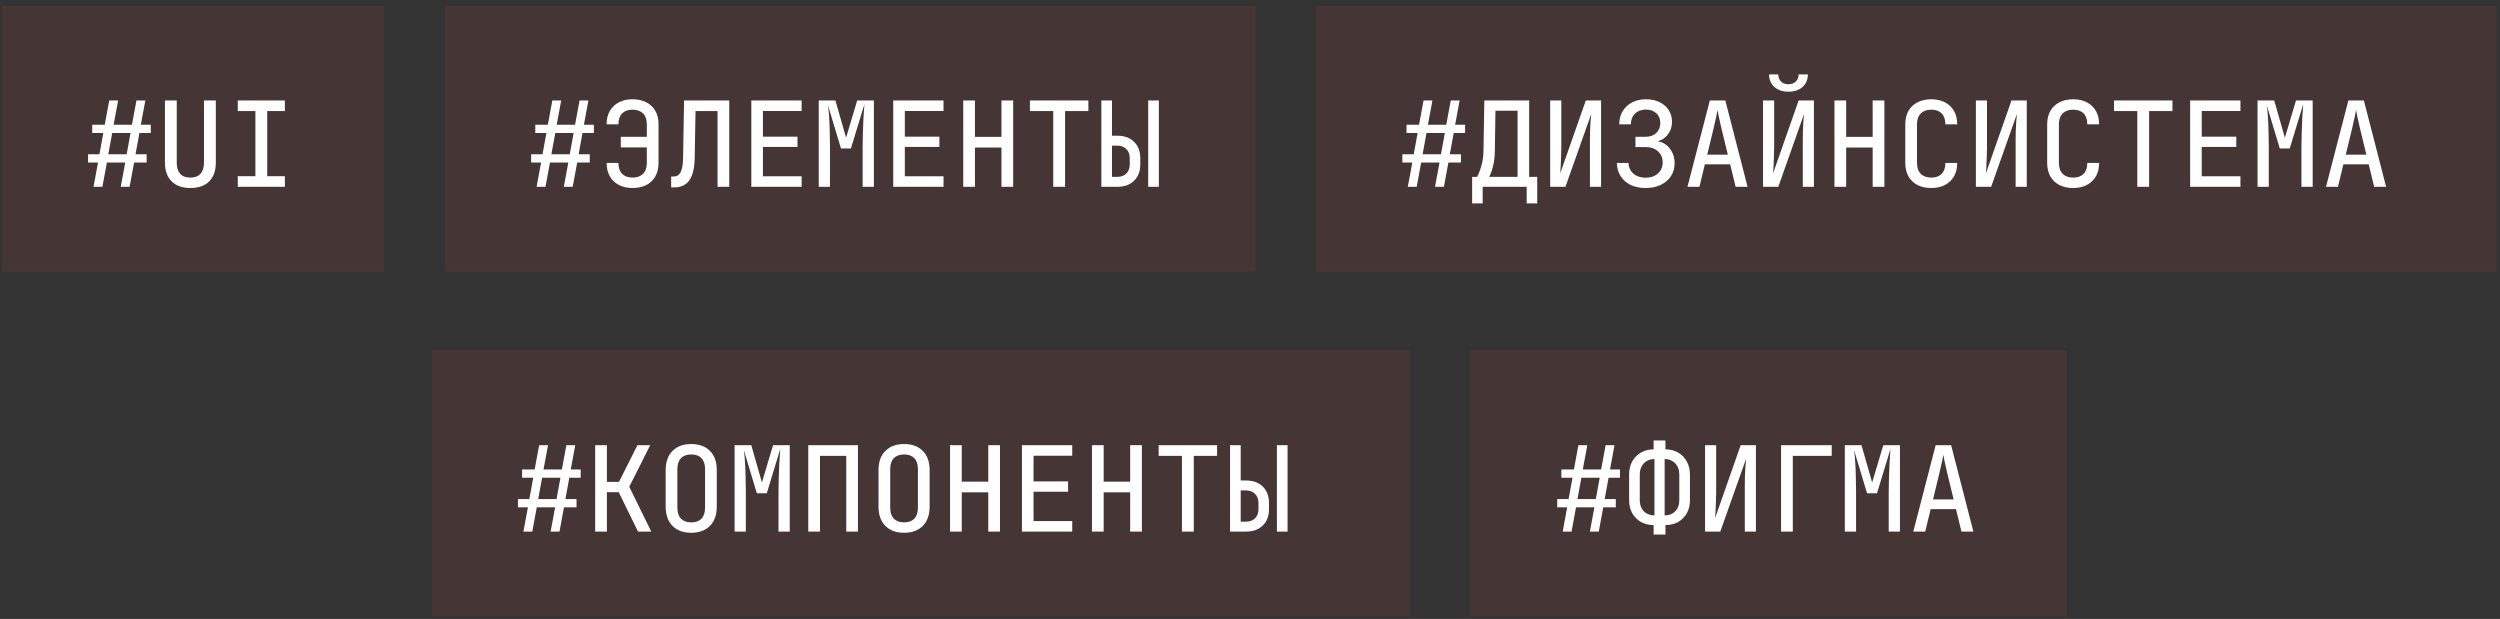
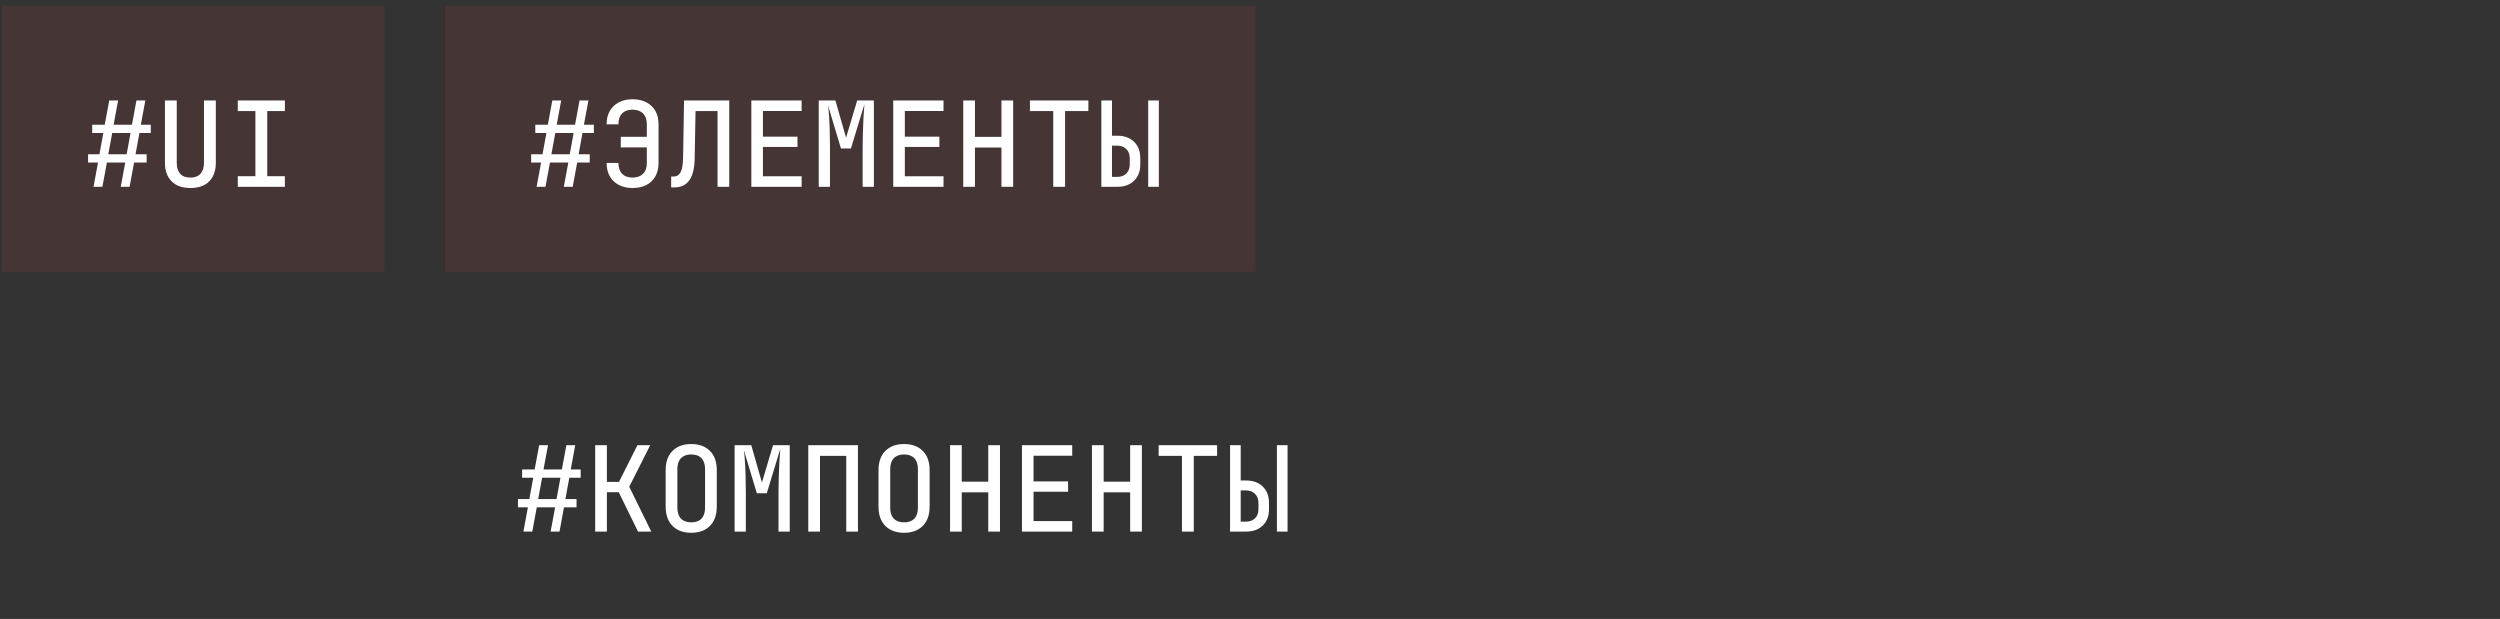
<svg xmlns="http://www.w3.org/2000/svg" width="412" height="102" viewBox="0 0 412 102" fill="none">
  <rect x="0" y="0" width="412" height="102" fill="#333333" stroke="none" />
  <rect opacity="0.1" x="0.331" y="0.932" width="63.02" height="43.857" fill="#F1484E" />
  <path d="M15.411 30.788L16.152 26.791H14.514V25.426H16.386L17.029 21.916H15.196V20.551H17.263L18.004 16.553H19.467L18.726 20.551H21.748L22.489 16.553H23.952L23.211 20.551H24.849V21.916H22.977L22.333 25.426H24.166V26.791H22.099L21.358 30.788H19.896L20.637 26.791H17.614L16.873 30.788H15.411ZM17.848 25.426H20.871L21.514 21.916H18.492L17.848 25.426ZM31.373 30.983C30.034 30.983 29.001 30.613 28.273 29.872C27.545 29.131 27.181 28.123 27.181 26.849V16.553H29.131V26.849C29.131 27.603 29.313 28.195 29.677 28.624C30.054 29.053 30.619 29.267 31.373 29.267C32.114 29.267 32.673 29.053 33.05 28.624C33.427 28.195 33.616 27.603 33.616 26.849V16.553H35.566V26.849C35.566 28.136 35.202 29.15 34.474 29.891C33.759 30.619 32.725 30.983 31.373 30.983ZM39.185 30.788V29.033H42.091V18.308H39.185V16.553H46.946V18.308H44.041V29.033H46.946V30.788H39.185Z" fill="white" />
  <rect opacity="0.1" x="73.352" y="0.932" width="133.577" height="43.857" fill="#F1484E" />
  <path d="M88.431 30.788L89.172 26.791H87.534V25.426H89.406L90.05 21.916H88.217V20.551H90.284L91.025 16.553H92.487L91.746 20.551H94.769L95.51 16.553H96.972L96.231 20.551H97.869V21.916H95.997L95.354 25.426H97.187V26.791H95.12L94.379 30.788H92.916L93.657 26.791H90.635L89.894 30.788H88.431ZM90.869 25.426H93.891L94.535 21.916H91.512L90.869 25.426ZM99.967 26.849H101.917C101.917 27.629 102.119 28.227 102.522 28.643C102.938 29.059 103.51 29.267 104.238 29.267C104.979 29.267 105.557 29.059 105.973 28.643C106.389 28.227 106.597 27.629 106.597 26.849V24.295H102.307V22.54H106.597V20.492C106.597 19.712 106.389 19.114 105.973 18.698C105.557 18.282 104.979 18.074 104.238 18.074C103.51 18.074 102.938 18.282 102.522 18.698C102.119 19.114 101.917 19.712 101.917 20.492H99.967C99.967 19.634 100.143 18.9 100.494 18.289C100.845 17.678 101.339 17.203 101.976 16.865C102.626 16.527 103.38 16.358 104.238 16.358C105.122 16.358 105.882 16.527 106.519 16.865C107.156 17.19 107.65 17.658 108.001 18.269C108.352 18.88 108.528 19.621 108.528 20.492V26.849C108.528 27.707 108.352 28.448 108.001 29.072C107.65 29.683 107.156 30.158 106.519 30.496C105.882 30.821 105.122 30.983 104.238 30.983C103.38 30.983 102.626 30.814 101.976 30.476C101.339 30.138 100.845 29.664 100.494 29.053C100.143 28.429 99.967 27.694 99.967 26.849ZM110.607 30.886V29.092H110.997C111.53 29.092 111.92 28.851 112.167 28.37C112.427 27.876 112.563 27.057 112.576 25.913L112.732 16.553H120.181V30.788H118.251V18.308H114.624L114.487 25.913C114.474 27.603 114.188 28.858 113.629 29.677C113.07 30.483 112.232 30.886 111.114 30.886H110.607ZM123.82 30.788V16.553H132.108V18.289H125.731V22.52H131.425V24.217H125.731V29.053H132.108V30.788H123.82ZM134.928 30.788V16.553H137.677L139.432 22.696L141.265 16.553H144.015V30.788H142.162V24.256C142.162 23.567 142.175 22.806 142.201 21.974C142.227 21.129 142.26 20.291 142.299 19.459C142.351 18.614 142.403 17.853 142.455 17.177L140.232 24.47H138.594L136.449 17.353C136.54 17.977 136.605 18.659 136.644 19.4C136.696 20.128 136.728 20.902 136.741 21.721C136.767 22.527 136.78 23.372 136.78 24.256V30.788H134.928ZM147.205 30.788V16.553H155.492V18.289H149.116V22.52H154.81V24.217H149.116V29.053H155.492V30.788H147.205ZM158.741 30.788V16.553H160.672V22.559H165.04V16.553H166.97V30.788H165.04V24.314H160.672V30.788H158.741ZM173.573 30.788V18.308H169.732V16.553H179.365V18.308H175.523V30.788H173.573ZM181.502 30.788V16.553H183.257V22.364H184.115C185.285 22.364 186.208 22.696 186.884 23.359C187.573 24.022 187.918 24.925 187.918 26.069V27.103C187.918 28.234 187.573 29.131 186.884 29.794C186.208 30.457 185.285 30.788 184.115 30.788H181.502ZM183.257 29.15H184.115C184.739 29.15 185.24 28.968 185.617 28.604C185.994 28.227 186.182 27.72 186.182 27.083V26.069C186.182 25.432 185.994 24.932 185.617 24.568C185.24 24.191 184.739 24.002 184.115 24.002H183.257V29.15ZM189.224 30.788V16.553H190.979V30.788H189.224Z" fill="white" />
-   <rect opacity="0.1" x="216.928" y="0.932" width="194.495" height="43.857" fill="#F1484E" />
-   <path d="M232.007 30.789L232.748 26.791H231.11V25.426H232.982L233.626 21.916H231.793V20.551H233.86L234.601 16.554H236.063L235.322 20.551H238.345L239.086 16.554H240.548L239.807 20.551H241.445V21.916H239.573L238.93 25.426H240.763V26.791H238.696L237.955 30.789H236.492L237.233 26.791H234.211L233.47 30.789H232.007ZM234.445 25.426H237.467L238.111 21.916H235.088L234.445 25.426ZM242.608 33.519V29.151H243.427C243.57 28.891 243.719 28.546 243.875 28.117C244.044 27.675 244.187 27.175 244.304 26.616C244.421 26.057 244.48 25.472 244.48 24.861L244.616 16.554H252.007V29.151H253.333V33.519H251.597V30.789H244.343V33.519H242.608ZM245.416 29.151H250.096V18.25H246.449L246.352 24.861C246.352 25.511 246.3 26.122 246.196 26.694C246.092 27.253 245.968 27.747 245.825 28.176C245.682 28.592 245.546 28.917 245.416 29.151ZM255.47 30.789V16.554H257.303V24.276C257.303 24.744 257.29 25.251 257.264 25.797C257.251 26.33 257.232 26.843 257.206 27.337C257.18 27.818 257.154 28.228 257.128 28.566L261.34 16.554H263.855V30.789H262.022V23.125C262.022 22.644 262.029 22.137 262.042 21.604C262.068 21.058 262.094 20.538 262.12 20.044C262.159 19.537 262.198 19.115 262.237 18.777L257.986 30.789H255.47ZM271.179 30.984C270.256 30.984 269.437 30.815 268.722 30.477C268.02 30.126 267.468 29.638 267.065 29.014C266.675 28.39 266.473 27.669 266.46 26.85H268.371C268.397 27.578 268.67 28.169 269.19 28.624C269.71 29.066 270.38 29.287 271.199 29.287C272.031 29.287 272.707 29.053 273.227 28.585C273.747 28.117 274.007 27.506 274.007 26.752C274.007 26.011 273.747 25.407 273.227 24.939C272.707 24.471 272.031 24.237 271.199 24.237H269.522V22.54H271.218C271.933 22.54 272.512 22.332 272.954 21.916C273.396 21.487 273.617 20.935 273.617 20.259C273.617 19.596 273.396 19.063 272.954 18.66C272.512 18.257 271.946 18.055 271.257 18.055C270.516 18.055 269.912 18.283 269.444 18.738C268.989 19.18 268.761 19.765 268.761 20.493H266.85C266.85 19.661 267.039 18.939 267.416 18.328C267.793 17.704 268.306 17.223 268.956 16.885C269.619 16.534 270.386 16.359 271.257 16.359C272.102 16.359 272.843 16.515 273.48 16.827C274.13 17.139 274.637 17.574 275.001 18.133C275.365 18.692 275.547 19.342 275.547 20.083C275.547 20.85 275.333 21.526 274.904 22.111C274.488 22.696 273.942 23.073 273.266 23.242V23.301C274.072 23.444 274.722 23.853 275.216 24.529C275.723 25.192 275.976 25.979 275.976 26.889C275.976 27.695 275.775 28.41 275.372 29.034C274.969 29.645 274.403 30.126 273.675 30.477C272.96 30.815 272.128 30.984 271.179 30.984ZM278.094 30.789L281.78 16.554H284.334L288 30.789H286.031L285.134 27.084H280.961L280.064 30.789H278.094ZM281.351 25.485H284.744L283.71 21.234C283.528 20.454 283.379 19.791 283.262 19.245C283.145 18.699 283.073 18.328 283.047 18.133C283.021 18.328 282.95 18.699 282.833 19.245C282.716 19.791 282.566 20.447 282.384 21.214L281.351 25.485ZM290.547 30.789V16.554H292.38V24.276C292.38 24.744 292.367 25.251 292.341 25.797C292.328 26.33 292.309 26.843 292.283 27.337C292.257 27.818 292.231 28.228 292.205 28.566L296.417 16.554H298.932V30.789H297.099V23.125C297.099 22.644 297.106 22.137 297.119 21.604C297.145 21.058 297.171 20.538 297.197 20.044C297.236 19.537 297.275 19.115 297.314 18.777L293.063 30.789H290.547ZM294.74 15.111C293.778 15.111 293.004 14.851 292.419 14.331C291.834 13.798 291.542 13.109 291.542 12.264H293.063C293.063 12.745 293.212 13.135 293.511 13.434C293.81 13.733 294.213 13.882 294.72 13.882C295.24 13.882 295.65 13.733 295.949 13.434C296.261 13.135 296.417 12.745 296.417 12.264H297.938C297.938 13.109 297.645 13.798 297.06 14.331C296.475 14.851 295.702 15.111 294.74 15.111ZM302.318 30.789V16.554H304.248V22.56H308.616V16.554H310.547V30.789H308.616V24.315H304.248V30.789H302.318ZM318.28 30.984C317.409 30.984 316.649 30.821 315.999 30.496C315.362 30.158 314.868 29.684 314.517 29.073C314.166 28.449 313.99 27.708 313.99 26.85V20.493C313.99 19.622 314.166 18.881 314.517 18.27C314.868 17.659 315.362 17.191 315.999 16.866C316.649 16.528 317.409 16.359 318.28 16.359C319.151 16.359 319.905 16.528 320.542 16.866C321.179 17.204 321.673 17.678 322.024 18.289C322.375 18.9 322.551 19.635 322.551 20.493H320.601C320.601 19.713 320.399 19.115 319.996 18.699C319.593 18.283 319.021 18.075 318.28 18.075C317.539 18.075 316.961 18.283 316.545 18.699C316.129 19.115 315.921 19.713 315.921 20.493V26.85C315.921 27.63 316.129 28.228 316.545 28.644C316.961 29.06 317.539 29.268 318.28 29.268C319.021 29.268 319.593 29.06 319.996 28.644C320.399 28.228 320.601 27.63 320.601 26.85H322.551C322.551 27.695 322.375 28.429 322.024 29.053C321.673 29.664 321.179 30.139 320.542 30.477C319.905 30.815 319.151 30.984 318.28 30.984ZM325.624 30.789V16.554H327.457V24.276C327.457 24.744 327.444 25.251 327.418 25.797C327.405 26.33 327.386 26.843 327.36 27.337C327.334 27.818 327.308 28.228 327.282 28.566L331.494 16.554H334.009V30.789H332.176V23.125C332.176 22.644 332.183 22.137 332.196 21.604C332.222 21.058 332.248 20.538 332.274 20.044C332.313 19.537 332.352 19.115 332.391 18.777L328.14 30.789H325.624ZM341.665 30.984C340.794 30.984 340.034 30.821 339.384 30.496C338.747 30.158 338.253 29.684 337.902 29.073C337.551 28.449 337.375 27.708 337.375 26.85V20.493C337.375 19.622 337.551 18.881 337.902 18.27C338.253 17.659 338.747 17.191 339.384 16.866C340.034 16.528 340.794 16.359 341.665 16.359C342.536 16.359 343.29 16.528 343.927 16.866C344.564 17.204 345.058 17.678 345.409 18.289C345.76 18.9 345.936 19.635 345.936 20.493H343.986C343.986 19.713 343.784 19.115 343.381 18.699C342.978 18.283 342.406 18.075 341.665 18.075C340.924 18.075 340.346 18.283 339.93 18.699C339.514 19.115 339.306 19.713 339.306 20.493V26.85C339.306 27.63 339.514 28.228 339.93 28.644C340.346 29.06 340.924 29.268 341.665 29.268C342.406 29.268 342.978 29.06 343.381 28.644C343.784 28.228 343.986 27.63 343.986 26.85H345.936C345.936 27.695 345.76 28.429 345.409 29.053C345.058 29.664 344.564 30.139 343.927 30.477C343.29 30.815 342.536 30.984 341.665 30.984ZM352.227 30.789V18.309H348.385V16.554H358.018V18.309H354.177V30.789H352.227ZM360.935 30.789V16.554H369.223V18.289H362.846V22.521H368.54V24.217H362.846V29.053H369.223V30.789H360.935ZM372.043 30.789V16.554H374.792L376.547 22.696L378.38 16.554H381.13V30.789H379.277V24.256C379.277 23.567 379.29 22.807 379.316 21.975C379.342 21.13 379.375 20.291 379.414 19.459C379.466 18.614 379.518 17.854 379.57 17.178L377.347 24.471H375.709L373.564 17.353C373.655 17.977 373.72 18.66 373.759 19.401C373.811 20.129 373.843 20.902 373.856 21.721C373.882 22.527 373.895 23.372 373.895 24.256V30.789H372.043ZM383.326 30.789L387.011 16.554H389.566L393.232 30.789H391.262L390.365 27.084H386.192L385.295 30.789H383.326ZM386.582 25.485H389.975L388.942 21.234C388.76 20.454 388.61 19.791 388.493 19.245C388.376 18.699 388.305 18.328 388.279 18.133C388.253 18.328 388.181 18.699 388.064 19.245C387.947 19.791 387.798 20.447 387.616 21.214L386.582 25.485Z" fill="white" />
-   <rect opacity="0.1" x="242.32" y="57.75" width="98.257" height="43.857" fill="#F1484E" />
-   <path d="M257.529 87.607L258.27 83.609H256.632V82.244H258.504L259.147 78.734H257.314V77.369H259.381L260.122 73.372H261.585L260.844 77.369H263.866L264.607 73.372H266.07L265.329 77.369H266.967V78.734H265.095L264.451 82.244H266.284V83.609H264.217L263.476 87.607H262.014L262.755 83.609H259.732L258.991 87.607H257.529ZM259.966 82.244H262.989L263.632 78.734H260.61L259.966 82.244ZM272.517 88.094V86.534C271.737 86.534 271.041 86.365 270.43 86.027C269.832 85.676 269.358 85.202 269.007 84.604C268.656 83.993 268.48 83.271 268.48 82.439V78.227C268.48 77.382 268.649 76.654 268.987 76.043C269.338 75.419 269.819 74.932 270.43 74.581C271.041 74.23 271.737 74.054 272.517 74.054V72.592H274.467V74.054C275.247 74.054 275.942 74.23 276.553 74.581C277.164 74.932 277.639 75.419 277.977 76.043C278.328 76.654 278.503 77.382 278.503 78.227V82.439C278.503 83.271 278.328 83.993 277.977 84.604C277.626 85.202 277.145 85.676 276.534 86.027C275.936 86.365 275.247 86.534 274.467 86.534V88.094H272.517ZM272.653 84.935V75.653C272.185 75.653 271.769 75.757 271.405 75.965C271.041 76.173 270.755 76.472 270.547 76.862C270.339 77.239 270.235 77.694 270.235 78.227V82.439C270.235 82.959 270.339 83.408 270.547 83.785C270.755 84.149 271.041 84.435 271.405 84.643C271.769 84.838 272.185 84.935 272.653 84.935ZM274.33 84.935C274.811 84.935 275.227 84.838 275.578 84.643C275.942 84.435 276.228 84.149 276.436 83.785C276.644 83.408 276.748 82.959 276.748 82.439V78.227C276.748 77.694 276.644 77.239 276.436 76.862C276.228 76.472 275.942 76.173 275.578 75.965C275.227 75.757 274.811 75.653 274.33 75.653V84.935ZM280.991 87.607V73.372H282.824V81.094C282.824 81.562 282.811 82.069 282.785 82.615C282.772 83.148 282.753 83.661 282.727 84.155C282.701 84.636 282.675 85.046 282.649 85.384L286.861 73.372H289.376V87.607H287.543V79.943C287.543 79.462 287.55 78.955 287.563 78.422C287.589 77.876 287.615 77.356 287.641 76.862C287.68 76.355 287.719 75.933 287.758 75.595L283.507 87.607H280.991ZM293.522 87.607V73.372H301.868V75.127H295.453V87.607H293.522ZM304.025 87.607V73.372H306.775L308.53 79.514L310.363 73.372H313.112V87.607H311.26V81.074C311.26 80.385 311.273 79.625 311.299 78.793C311.325 77.948 311.357 77.109 311.396 76.277C311.448 75.432 311.5 74.672 311.552 73.996L309.329 81.289H307.691L305.546 74.171C305.637 74.795 305.702 75.478 305.741 76.219C305.793 76.947 305.826 77.72 305.839 78.539C305.865 79.345 305.878 80.19 305.878 81.074V87.607H304.025ZM315.308 87.607L318.994 73.372H321.548L325.214 87.607H323.245L322.348 83.902H318.175L317.278 87.607H315.308ZM318.565 82.303H321.958L320.924 78.052C320.742 77.272 320.593 76.609 320.476 76.063C320.359 75.517 320.287 75.146 320.261 74.951C320.235 75.146 320.164 75.517 320.047 76.063C319.93 76.609 319.78 77.265 319.598 78.032L318.565 82.303Z" fill="white" />
-   <rect opacity="0.1" x="71.178" y="57.75" width="161.143" height="43.857" fill="#F1484E" />
  <path d="M86.257 87.607L86.998 83.609H85.36V82.244H87.232L87.876 78.734H86.043V77.369H88.11L88.851 73.372H90.313L89.572 77.369H92.595L93.336 73.372H94.798L94.057 77.369H95.695V78.734H93.823L93.18 82.244H95.013V83.609H92.946L92.205 87.607H90.742L91.483 83.609H88.461L87.72 87.607H86.257ZM88.695 82.244H91.717L92.361 78.734H89.338L88.695 82.244ZM98.086 87.607V73.372H100.017V79.417H102.006L105.048 73.372H107.154L103.702 80.216L107.329 87.607H105.145L101.967 81.113H100.017V87.607H98.086ZM113.913 87.802C112.613 87.802 111.586 87.425 110.832 86.671C110.078 85.917 109.701 84.851 109.701 83.473V77.506C109.701 76.115 110.078 75.049 110.832 74.308C111.586 73.554 112.613 73.177 113.913 73.177C115.213 73.177 116.24 73.554 116.994 74.308C117.748 75.049 118.125 76.108 118.125 77.486V83.473C118.125 84.851 117.748 85.917 116.994 86.671C116.24 87.425 115.213 87.802 113.913 87.802ZM113.913 86.086C114.654 86.086 115.219 85.878 115.609 85.462C115.999 85.046 116.194 84.448 116.194 83.668V77.311C116.194 76.531 115.999 75.933 115.609 75.517C115.219 75.101 114.654 74.893 113.913 74.893C113.185 74.893 112.619 75.101 112.216 75.517C111.826 75.933 111.631 76.531 111.631 77.311V83.668C111.631 84.448 111.826 85.046 112.216 85.462C112.619 85.878 113.185 86.086 113.913 86.086ZM121.061 87.607V73.372H123.811L125.566 79.514L127.399 73.372H130.148V87.607H128.296V81.074C128.296 80.385 128.309 79.625 128.335 78.793C128.361 77.948 128.393 77.109 128.432 76.277C128.484 75.432 128.536 74.672 128.588 73.996L126.365 81.289H124.727L122.582 74.171C122.673 74.795 122.738 75.478 122.777 76.219C122.829 76.947 122.862 77.72 122.875 78.539C122.901 79.345 122.914 80.19 122.914 81.074V87.607H121.061ZM133.202 87.607V73.372H141.392V87.607H139.462V75.127H135.133V87.607H133.202ZM148.99 87.802C147.69 87.802 146.663 87.425 145.909 86.671C145.155 85.917 144.778 84.851 144.778 83.473V77.506C144.778 76.115 145.155 75.049 145.909 74.308C146.663 73.554 147.69 73.177 148.99 73.177C150.29 73.177 151.317 73.554 152.071 74.308C152.825 75.049 153.202 76.108 153.202 77.486V83.473C153.202 84.851 152.825 85.917 152.071 86.671C151.317 87.425 150.29 87.802 148.99 87.802ZM148.99 86.086C149.731 86.086 150.296 85.878 150.686 85.462C151.076 85.046 151.271 84.448 151.271 83.668V77.311C151.271 76.531 151.076 75.933 150.686 75.517C150.296 75.101 149.731 74.893 148.99 74.893C148.262 74.893 147.696 75.101 147.293 75.517C146.903 75.933 146.708 76.531 146.708 77.311V83.668C146.708 84.448 146.903 85.046 147.293 85.462C147.696 85.878 148.262 86.086 148.99 86.086ZM156.568 87.607V73.372H158.498V79.378H162.866V73.372H164.797V87.607H162.866V81.133H158.498V87.607H156.568ZM168.416 87.607V73.372H176.703V75.107H170.327V79.339H176.021V81.035H170.327V85.871H176.703V87.607H168.416ZM179.952 87.607V73.372H181.883V79.378H186.251V73.372H188.181V87.607H186.251V81.133H181.883V87.607H179.952ZM194.784 87.607V75.127H190.943V73.372H200.576V75.127H196.734V87.607H194.784ZM202.713 87.607V73.372H204.468V79.183H205.326C206.496 79.183 207.419 79.514 208.095 80.177C208.784 80.84 209.129 81.744 209.129 82.888V83.921C209.129 85.052 208.784 85.949 208.095 86.612C207.419 87.275 206.496 87.607 205.326 87.607H202.713ZM204.468 85.969H205.326C205.95 85.969 206.451 85.787 206.828 85.423C207.205 85.046 207.393 84.539 207.393 83.902V82.888C207.393 82.251 207.205 81.75 206.828 81.386C206.451 81.009 205.95 80.821 205.326 80.821H204.468V85.969ZM210.435 87.607V73.372H212.19V87.607H210.435Z" fill="white" />
</svg>